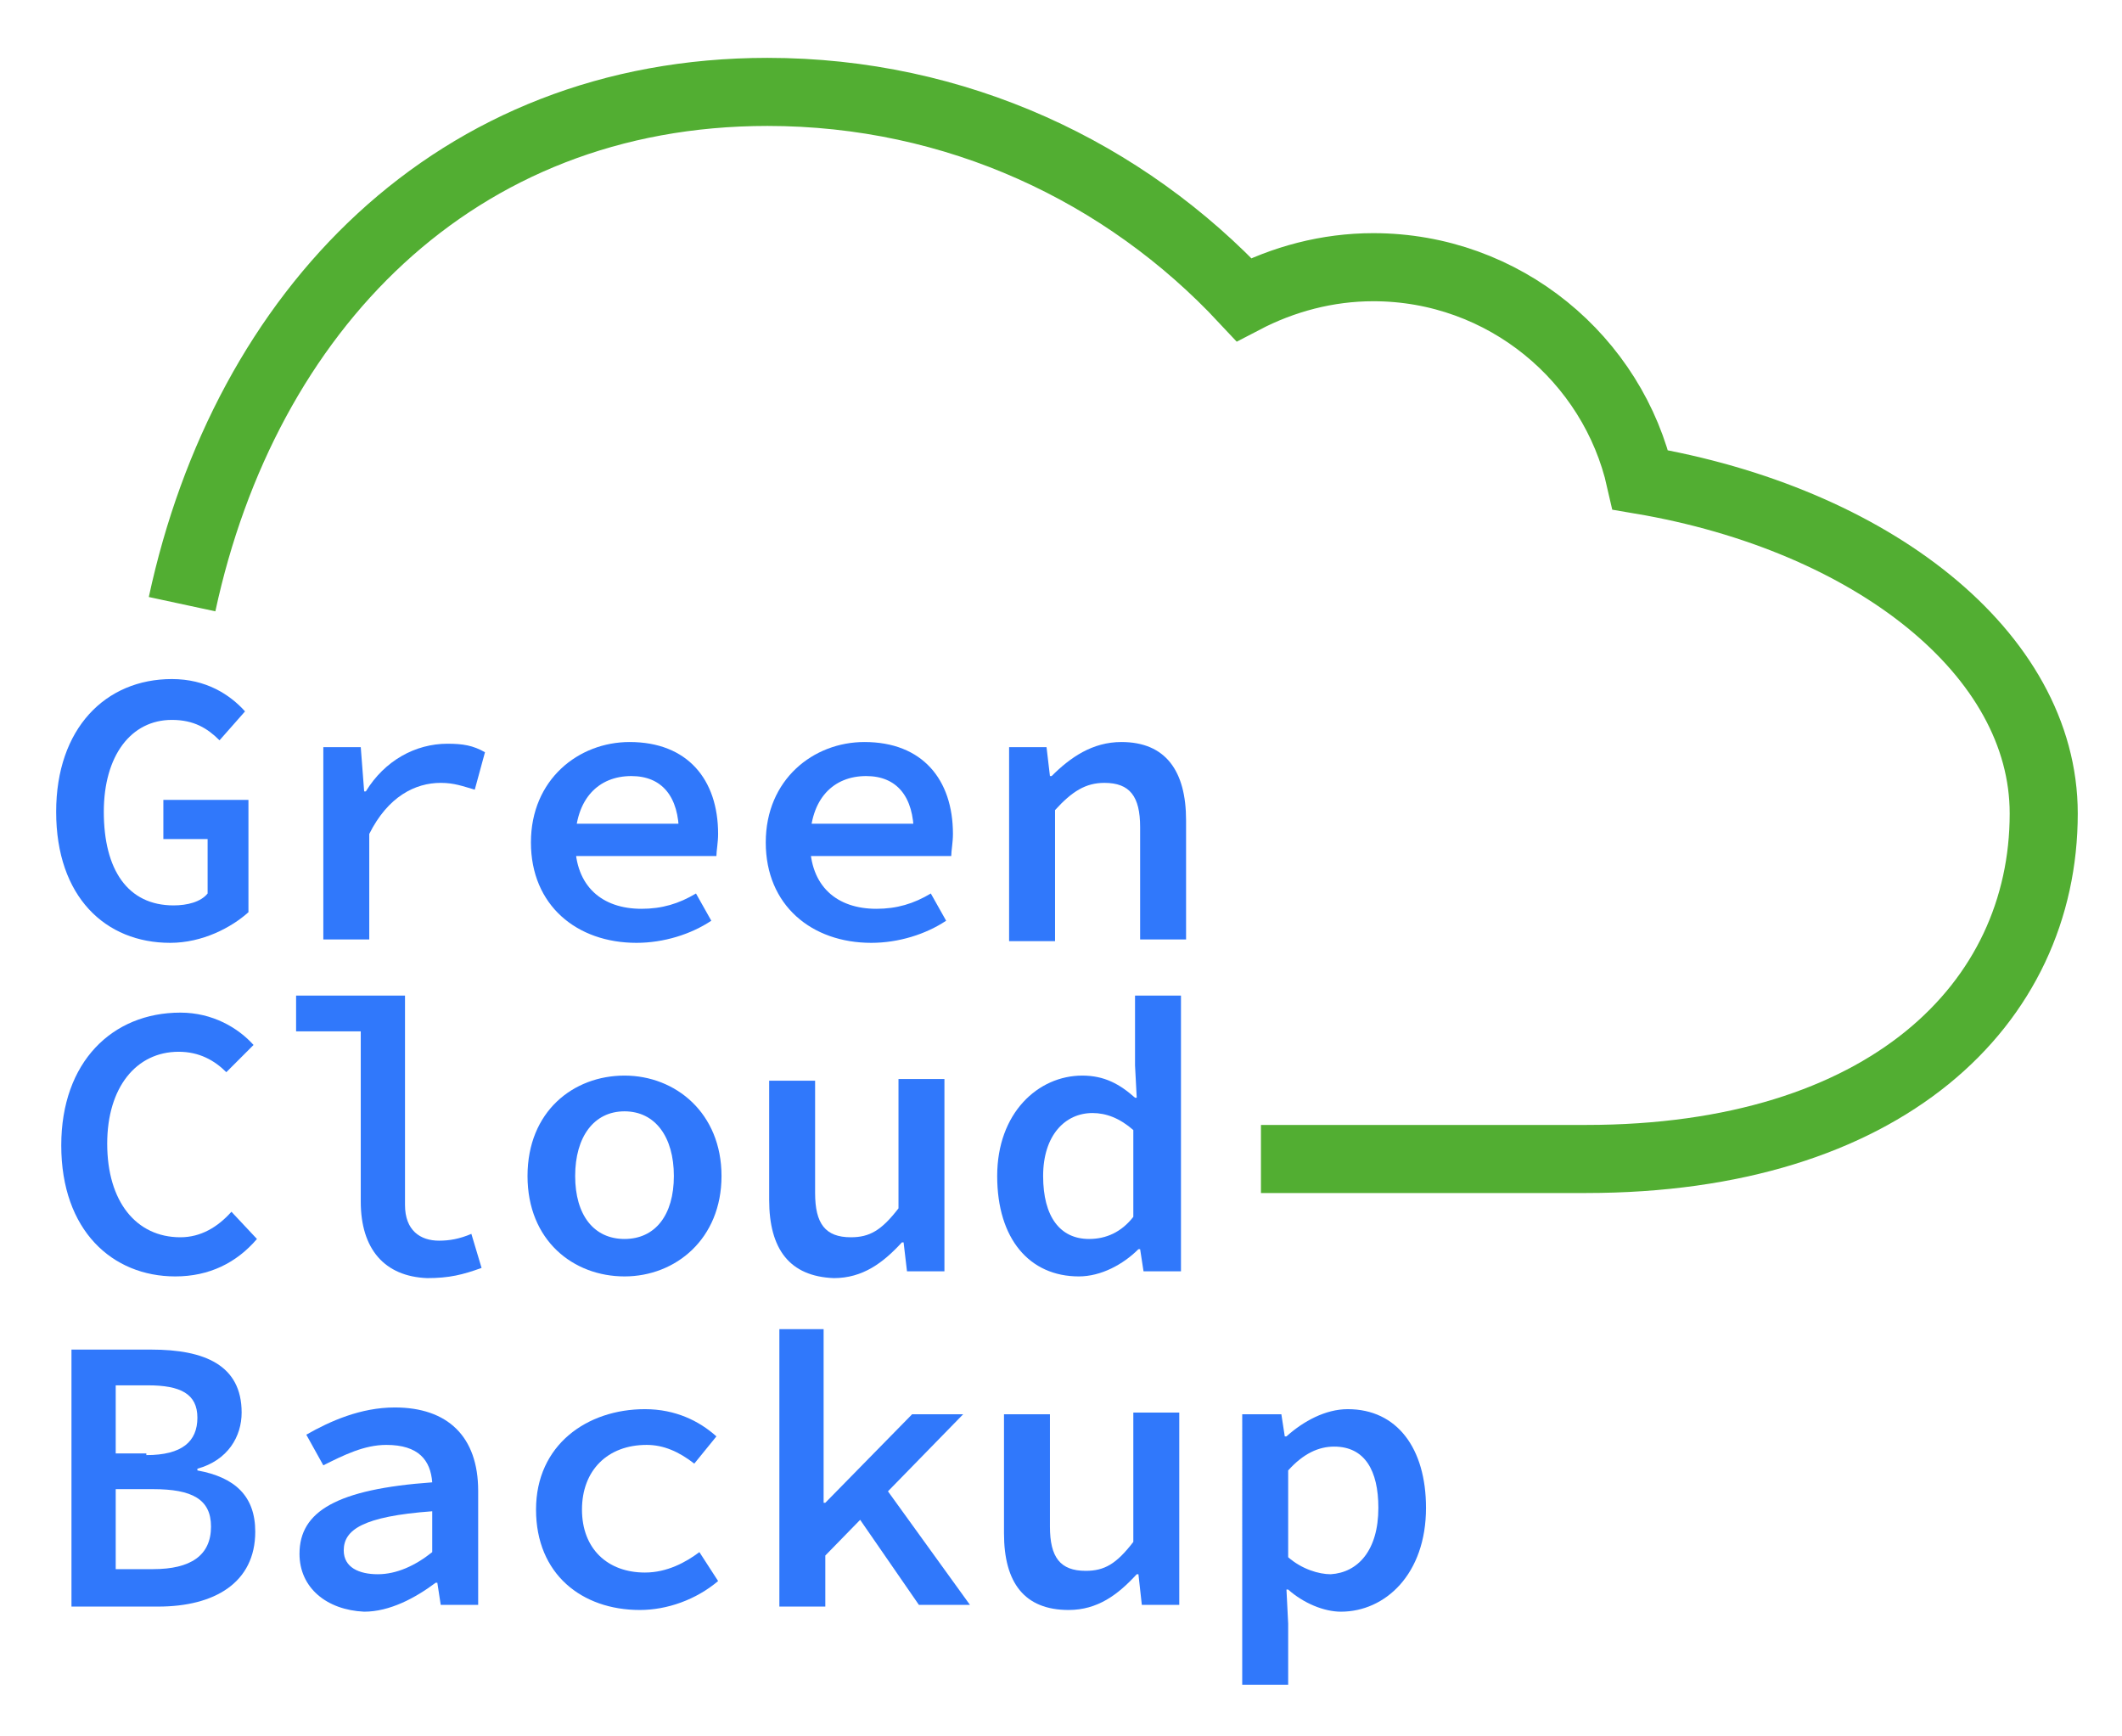
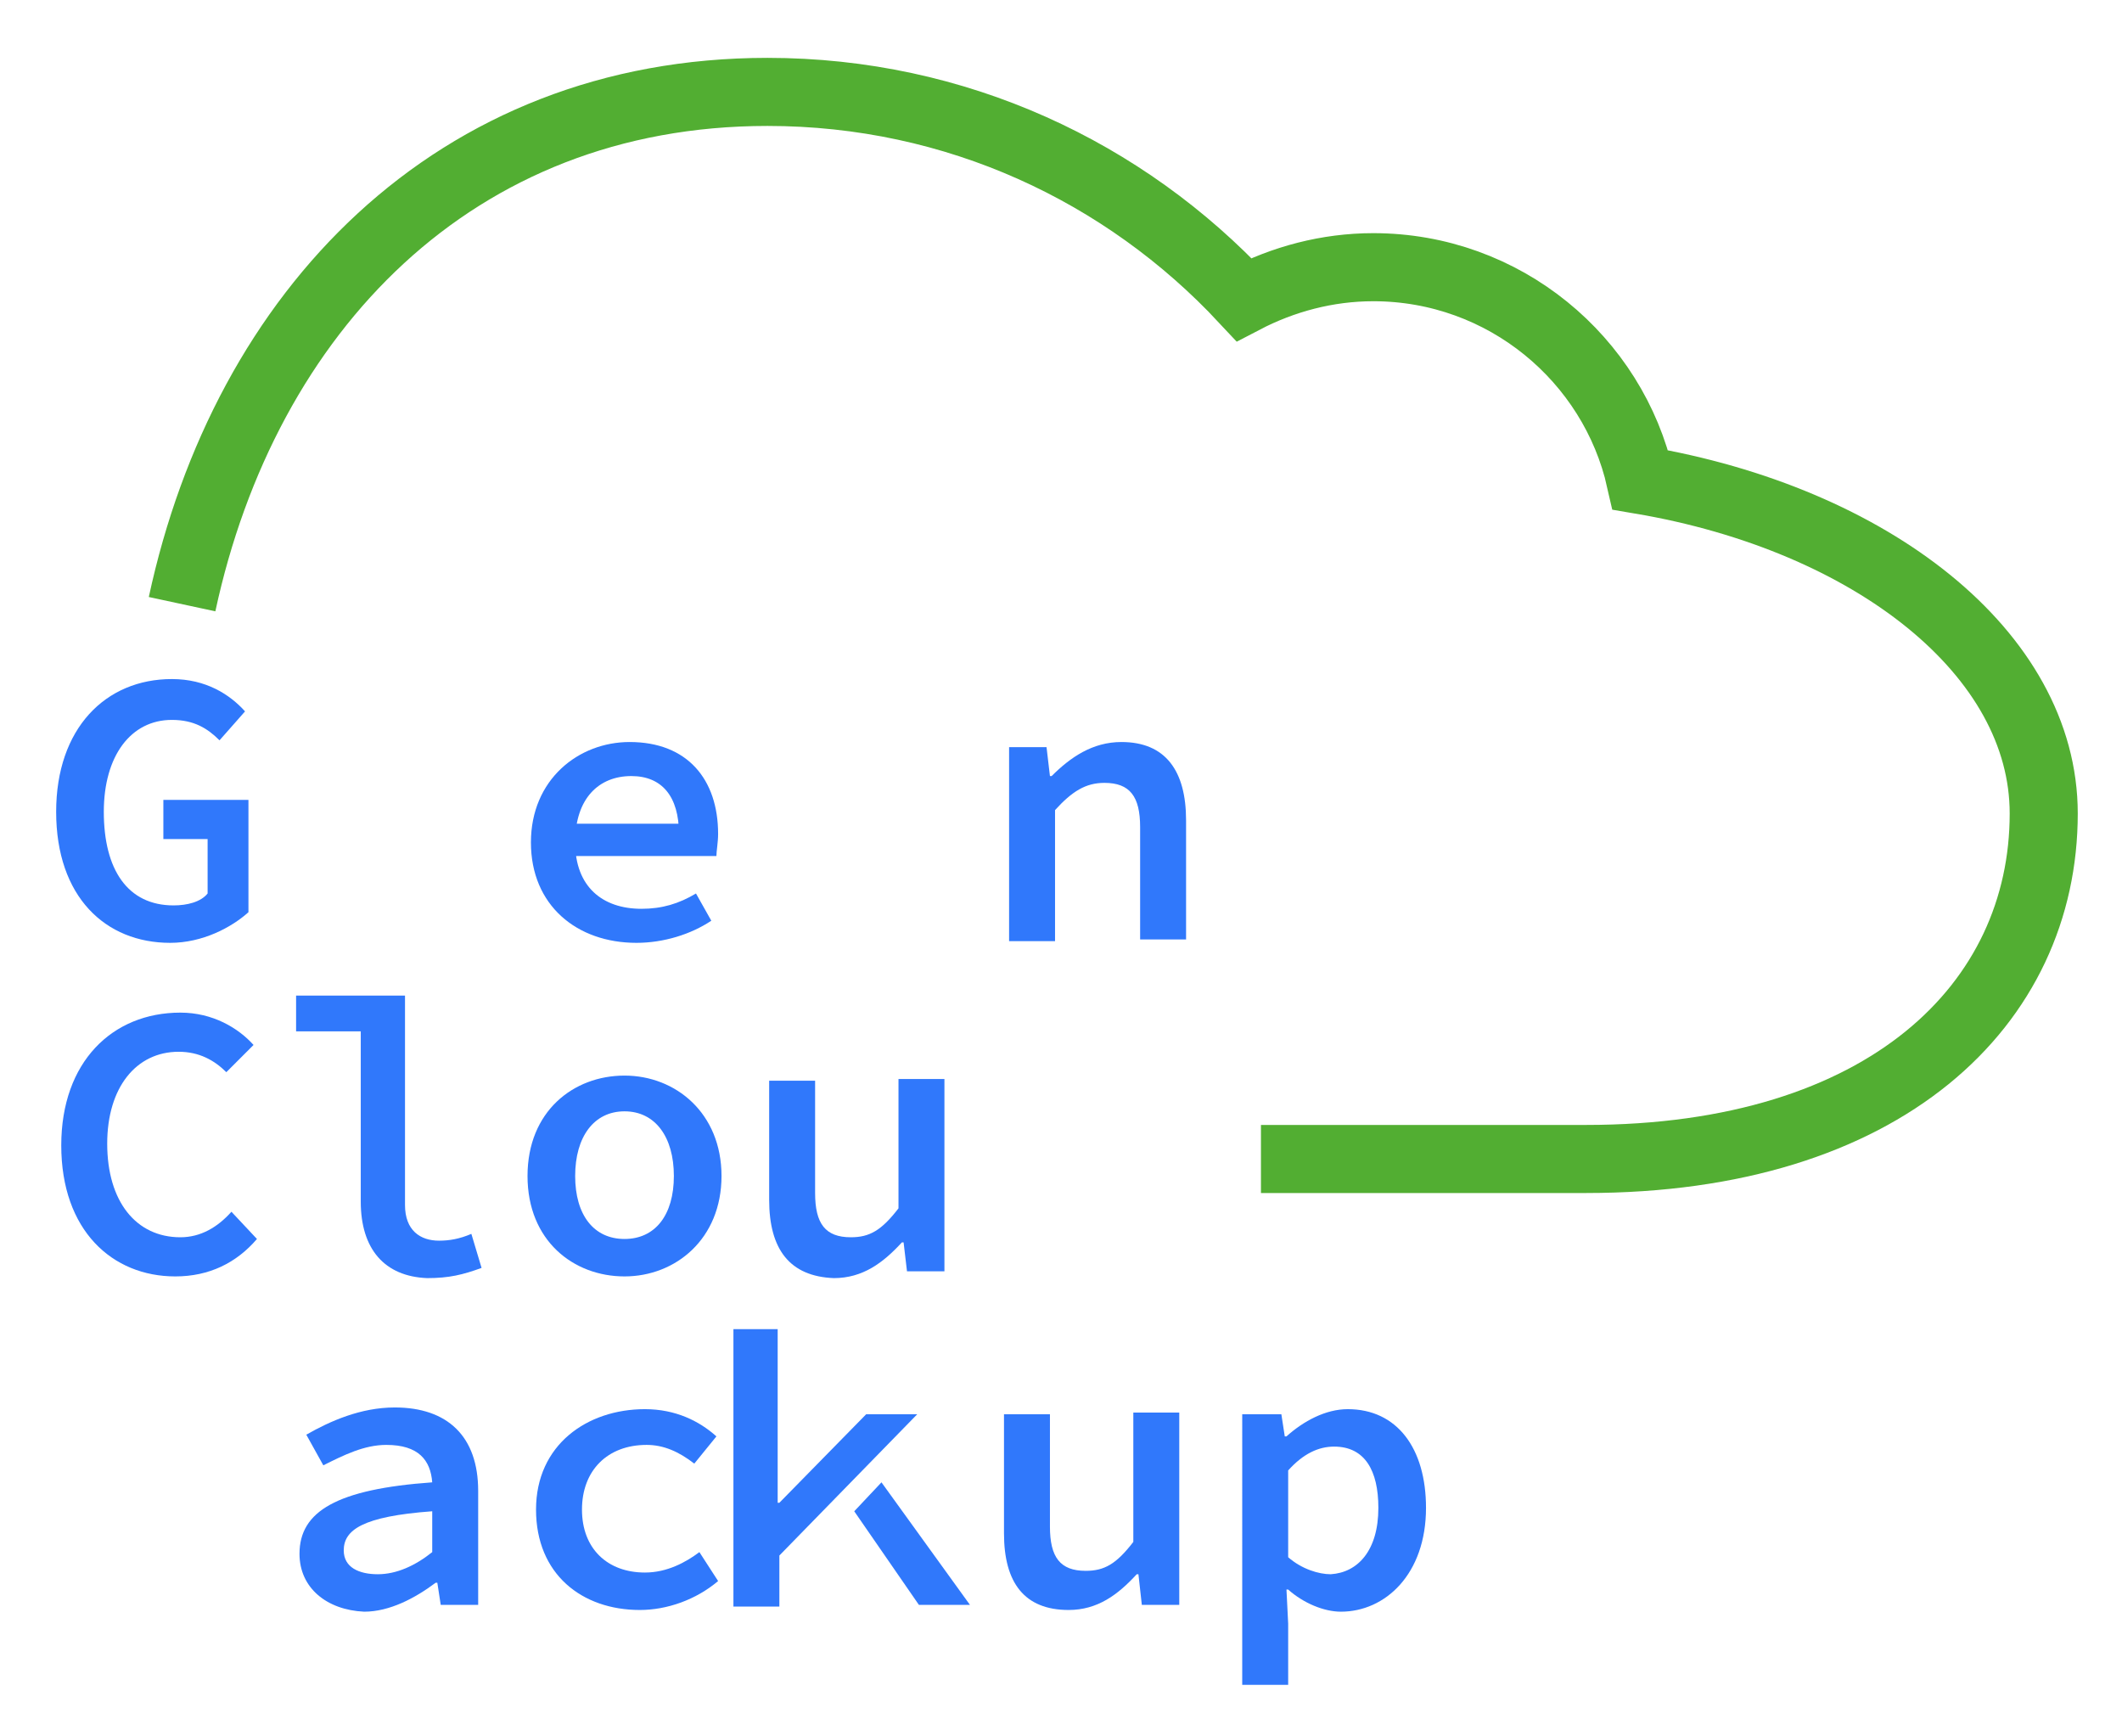
<svg xmlns="http://www.w3.org/2000/svg" version="1.1" id="Ebene_2" x="0px" y="0px" viewBox="0 0 124.7 102" style="enable-background:new 0 0 124.7 102;" xml:space="preserve">
  <style type="text/css">
	.st0{fill:none;stroke:#52AE32;stroke-width:4;stroke-miterlimit:10;}
	.st1{fill:#3078fb;}
</style>
  <path class="st0" d="M10.7,35.5c3.7-17.2,16-30.1,34.4-30.1c11.1,0,21,4.7,28,12.2c2.3-1.2,4.9-1.9,7.6-1.9  c7.7,0,14.1,5.4,15.7,12.5c13.6,2.3,23.7,10.2,23.7,19.6c0,11.2-9.3,20.3-26.9,20.3H74.1" />
  <g>
    <g>
      <path class="st1" d="M3.3,47.7c0-4.9,2.9-7.8,6.8-7.8c2,0,3.4,0.9,4.3,1.9l-1.5,1.7c-0.7-0.7-1.5-1.2-2.8-1.2c-2.4,0-4,2.1-4,5.4    c0,3.4,1.4,5.5,4.1,5.5c0.8,0,1.6-0.2,2-0.7v-3.2H9.6V47h5v6.6c-1,0.9-2.7,1.8-4.6,1.8C6.2,55.4,3.3,52.7,3.3,47.7z" />
-       <path class="st1" d="M19,43.9h2.2l0.2,2.6h0.1c1.1-1.8,2.9-2.8,4.8-2.8c0.9,0,1.5,0.1,2.2,0.5l-0.6,2.2c-0.7-0.2-1.2-0.4-2-0.4    c-1.5,0-3.1,0.8-4.2,3v6.2H19V43.9z" />
      <path class="st1" d="M31.2,49.5c0-3.7,2.8-5.9,5.8-5.9c3.4,0,5.2,2.2,5.2,5.4c0,0.5-0.1,1-0.1,1.3h-9v-1.9h7.3L39.9,49    c0-2.2-1-3.4-2.8-3.4c-1.9,0-3.3,1.3-3.3,3.9c0,2.6,1.6,3.9,3.9,3.9c1.2,0,2.2-0.3,3.2-0.9l0.9,1.6c-1.2,0.8-2.8,1.3-4.4,1.3    C33.9,55.4,31.2,53.2,31.2,49.5z" />
-       <path class="st1" d="M45,49.5c0-3.7,2.8-5.9,5.8-5.9c3.4,0,5.2,2.2,5.2,5.4c0,0.5-0.1,1-0.1,1.3h-9v-1.9h7.3L53.7,49    c0-2.2-1-3.4-2.8-3.4c-1.9,0-3.3,1.3-3.3,3.9c0,2.6,1.6,3.9,3.9,3.9c1.2,0,2.2-0.3,3.2-0.9l0.9,1.6c-1.2,0.8-2.8,1.3-4.4,1.3    C47.7,55.4,45,53.2,45,49.5z" />
      <path class="st1" d="M59.3,43.9h2.2l0.2,1.7h0.1c1.1-1.1,2.4-2,4.1-2c2.6,0,3.8,1.7,3.8,4.6v7H67v-6.6c0-1.8-0.6-2.6-2.1-2.6    c-1.1,0-1.9,0.5-2.9,1.6v7.7h-2.7V43.9z" />
      <path class="st1" d="M3.6,67.3c0-4.9,3-7.8,7-7.8c1.9,0,3.4,0.9,4.3,1.9L13.3,63c-0.7-0.7-1.6-1.2-2.8-1.2c-2.5,0-4.2,2.1-4.2,5.4    c0,3.4,1.7,5.5,4.3,5.5c1.2,0,2.2-0.6,3-1.5l1.5,1.6c-1.2,1.4-2.8,2.2-4.8,2.2C6.6,75,3.6,72.3,3.6,67.3z" />
      <path class="st1" d="M21.2,70.6v-10h-3.8v-2.1h6.4v12.3c0,1.5,0.9,2.1,2,2.1c0.6,0,1.2-0.1,1.9-0.4l0.6,2    c-1.1,0.4-1.9,0.6-3.2,0.6C22.6,75,21.2,73.4,21.2,70.6z" />
      <path class="st1" d="M31,69.1c0-3.8,2.7-5.9,5.7-5.9s5.7,2.2,5.7,5.9c0,3.7-2.7,5.9-5.7,5.9S31,72.9,31,69.1z M39.6,69.1    c0-2.3-1.1-3.8-2.9-3.8s-2.9,1.5-2.9,3.8c0,2.3,1.1,3.7,2.9,3.7S39.6,71.4,39.6,69.1z" />
      <path class="st1" d="M45.2,70.5v-7h2.7v6.6c0,1.8,0.6,2.6,2.1,2.6c1.1,0,1.8-0.4,2.8-1.7v-7.6h2.7v11.3h-2.2L53.1,73H53    c-1.1,1.2-2.3,2.1-4,2.1C46.4,75,45.2,73.4,45.2,70.5z" />
-       <path class="st1" d="M58.6,69.1c0-3.7,2.4-5.9,5-5.9c1.3,0,2.2,0.5,3.1,1.3h0.1l-0.1-1.9v-4.1h2.7v16.2h-2.2l-0.2-1.3h-0.1    C66,74.3,64.7,75,63.4,75C60.5,75,58.6,72.8,58.6,69.1z M66.6,71.5v-5.1c-0.8-0.7-1.6-1-2.4-1c-1.6,0-2.9,1.3-2.9,3.7    c0,2.4,1,3.7,2.7,3.7C65,72.8,65.9,72.4,66.6,71.5z" />
-       <path class="st1" d="M4.2,79.3h4.7c3.1,0,5.3,0.9,5.3,3.7c0,1.4-0.8,2.8-2.6,3.3v0.1c2.2,0.4,3.4,1.5,3.4,3.6c0,3-2.4,4.4-5.7,4.4    H4.2V79.3z M8.6,85.5c2.1,0,3-0.8,3-2.2c0-1.4-1-1.9-2.9-1.9H6.8v4H8.6z M9,92.2c2.2,0,3.4-0.8,3.4-2.5c0-1.6-1.1-2.2-3.4-2.2H6.8    v4.7H9z" />
      <path class="st1" d="M17.6,91.3c0-2.5,2.2-3.8,7.8-4.2c-0.1-1.3-0.8-2.2-2.7-2.2c-1.3,0-2.5,0.6-3.7,1.2l-1-1.8    c1.4-0.8,3.2-1.6,5.2-1.6c3.1,0,4.9,1.7,4.9,4.9v6.7h-2.2L25.7,93h-0.1c-1.2,0.9-2.7,1.7-4.2,1.7C19.2,94.6,17.6,93.3,17.6,91.3z     M25.4,91.2v-2.4c-4.1,0.3-5.2,1.1-5.2,2.3c0,1,0.9,1.4,2,1.4C23.3,92.5,24.4,92,25.4,91.2z" />
      <path class="st1" d="M31.5,88.7c0-3.8,3-5.9,6.4-5.9c1.8,0,3.2,0.7,4.2,1.6L40.8,86c-0.9-0.7-1.8-1.1-2.8-1.1    c-2.3,0-3.8,1.5-3.8,3.8c0,2.3,1.5,3.7,3.7,3.7c1.3,0,2.4-0.6,3.2-1.2l1.1,1.7c-1.3,1.1-3,1.7-4.6,1.7    C34.2,94.6,31.5,92.5,31.5,88.7z" />
-       <path class="st1" d="M45.7,78.1h2.7v10.2h0.1l5.1-5.2h3l-8.1,8.3v3h-2.7V78.1z M50.2,88.8l1.6-1.7l5.2,7.2H54L50.2,88.8z" />
+       <path class="st1" d="M45.7,78.1v10.2h0.1l5.1-5.2h3l-8.1,8.3v3h-2.7V78.1z M50.2,88.8l1.6-1.7l5.2,7.2H54L50.2,88.8z" />
      <path class="st1" d="M59,90.1v-7h2.7v6.6c0,1.8,0.6,2.6,2.1,2.6c1.1,0,1.8-0.4,2.8-1.7v-7.6h2.7v11.3h-2.2l-0.2-1.8h-0.1    c-1.1,1.2-2.3,2.1-4,2.1C60.2,94.6,59,93,59,90.1z" />
      <path class="st1" d="M73.1,83.1h2.2l0.2,1.3h0.1c1-0.9,2.3-1.6,3.6-1.6c2.9,0,4.6,2.3,4.6,5.8c0,3.9-2.4,6.1-5,6.1    c-1,0-2.2-0.5-3.1-1.3h-0.1l0.1,2v3.6h-2.7V83.1z M81,88.6c0-2.2-0.8-3.6-2.6-3.6c-0.9,0-1.8,0.4-2.7,1.4v5.1c0.8,0.7,1.8,1,2.5,1    C79.8,92.4,81,91.1,81,88.6z" />
    </g>
  </g>
</svg>